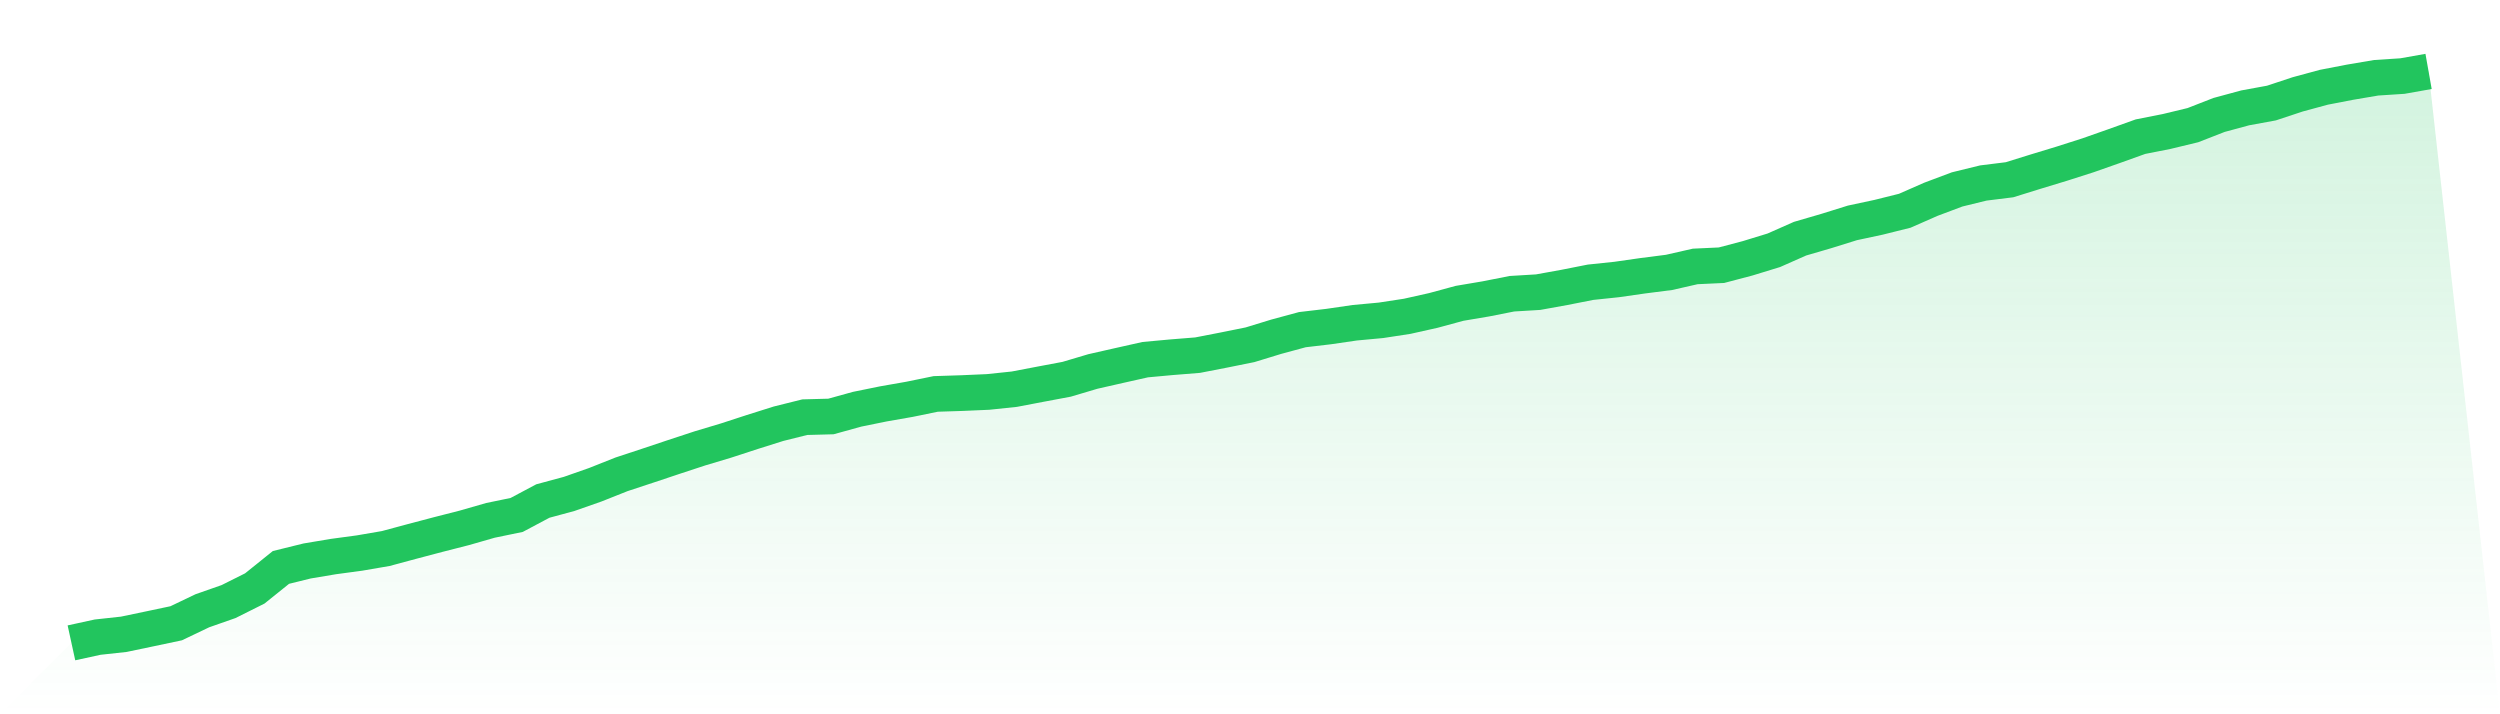
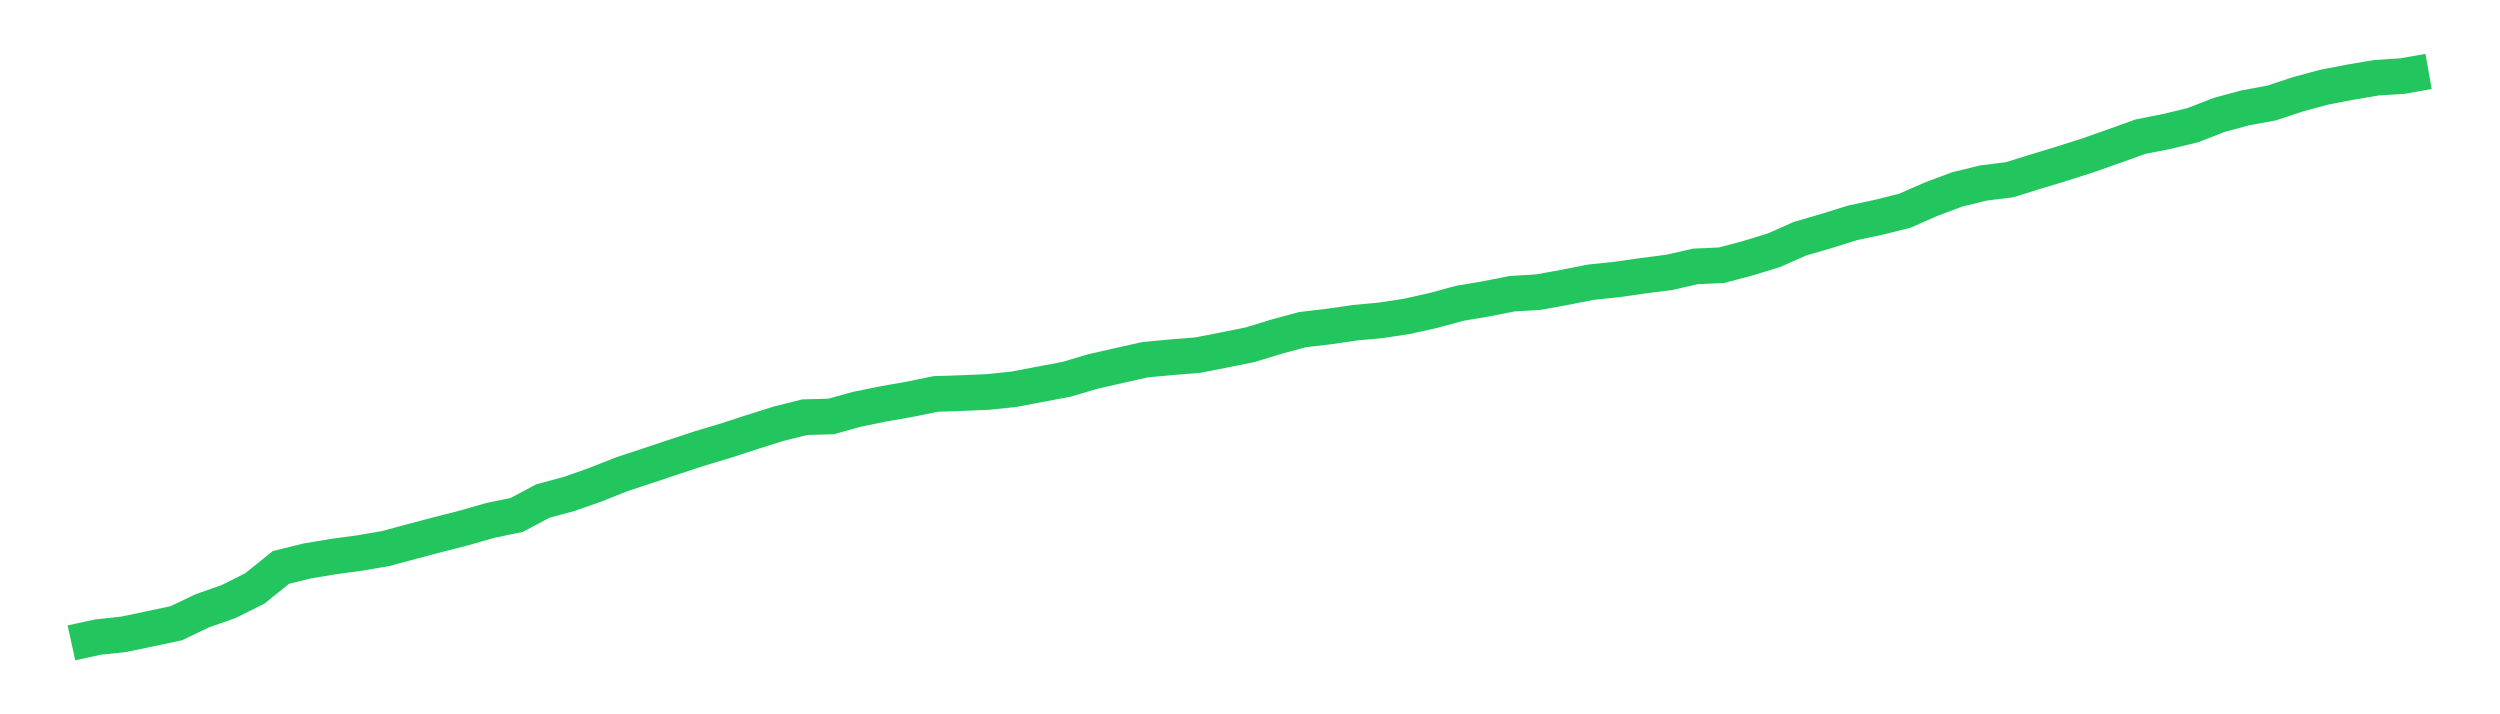
<svg xmlns="http://www.w3.org/2000/svg" viewBox="0 0 140 40">
  <defs>
    <linearGradient id="gradient" x1="0" x2="0" y1="0" y2="1">
      <stop offset="0%" stop-color="#22c55e" stop-opacity="0.2" />
      <stop offset="100%" stop-color="#22c55e" stop-opacity="0" />
    </linearGradient>
  </defs>
-   <path d="M4,36 L4,36 L5.467,35.68 L6.933,35.52 L8.4,35.213 L9.867,34.903 L11.333,34.202 L12.8,33.688 L14.267,32.954 L15.733,31.776 L17.2,31.414 L18.667,31.168 L20.133,30.97 L21.6,30.718 L23.067,30.323 L24.533,29.936 L26,29.561 L27.467,29.14 L28.933,28.837 L30.4,28.057 L31.867,27.661 L33.333,27.147 L34.8,26.564 L36.267,26.08 L37.733,25.59 L39.2,25.108 L40.667,24.668 L42.133,24.19 L43.6,23.728 L45.067,23.362 L46.533,23.323 L48,22.917 L49.467,22.618 L50.933,22.361 L52.4,22.06 L53.867,22.013 L55.333,21.949 L56.8,21.795 L58.267,21.515 L59.733,21.239 L61.2,20.803 L62.667,20.47 L64.133,20.141 L65.6,20.006 L67.067,19.888 L68.533,19.603 L70,19.307 L71.467,18.858 L72.933,18.461 L74.4,18.288 L75.867,18.074 L77.333,17.938 L78.8,17.713 L80.267,17.385 L81.733,16.987 L83.2,16.739 L84.667,16.449 L86.133,16.361 L87.6,16.096 L89.067,15.806 L90.533,15.652 L92,15.442 L93.467,15.254 L94.933,14.92 L96.4,14.852 L97.867,14.465 L99.333,14.016 L100.8,13.367 L102.267,12.939 L103.733,12.482 L105.2,12.168 L106.667,11.802 L108.133,11.158 L109.6,10.607 L111.067,10.248 L112.533,10.066 L114,9.61 L115.467,9.164 L116.933,8.695 L118.4,8.179 L119.867,7.653 L121.333,7.363 L122.8,7.009 L124.267,6.437 L125.733,6.04 L127.2,5.771 L128.667,5.285 L130.133,4.887 L131.6,4.604 L133.067,4.355 L134.533,4.26 L136,4 L140,40 L0,40 z" fill="url(#gradient)" />
  <path d="M4,36 L4,36 L5.467,35.68 L6.933,35.52 L8.4,35.213 L9.867,34.903 L11.333,34.202 L12.8,33.688 L14.267,32.954 L15.733,31.776 L17.2,31.414 L18.667,31.168 L20.133,30.97 L21.6,30.718 L23.067,30.323 L24.533,29.936 L26,29.561 L27.467,29.14 L28.933,28.837 L30.4,28.057 L31.867,27.661 L33.333,27.147 L34.8,26.564 L36.267,26.08 L37.733,25.59 L39.2,25.108 L40.667,24.668 L42.133,24.19 L43.6,23.728 L45.067,23.362 L46.533,23.323 L48,22.917 L49.467,22.618 L50.933,22.361 L52.4,22.06 L53.867,22.013 L55.333,21.949 L56.8,21.795 L58.267,21.515 L59.733,21.239 L61.2,20.803 L62.667,20.47 L64.133,20.141 L65.6,20.006 L67.067,19.888 L68.533,19.603 L70,19.307 L71.467,18.858 L72.933,18.461 L74.4,18.288 L75.867,18.074 L77.333,17.938 L78.8,17.713 L80.267,17.385 L81.733,16.987 L83.2,16.739 L84.667,16.449 L86.133,16.361 L87.6,16.096 L89.067,15.806 L90.533,15.652 L92,15.442 L93.467,15.254 L94.933,14.92 L96.4,14.852 L97.867,14.465 L99.333,14.016 L100.8,13.367 L102.267,12.939 L103.733,12.482 L105.2,12.168 L106.667,11.802 L108.133,11.158 L109.6,10.607 L111.067,10.248 L112.533,10.066 L114,9.61 L115.467,9.164 L116.933,8.695 L118.4,8.179 L119.867,7.653 L121.333,7.363 L122.8,7.009 L124.267,6.437 L125.733,6.04 L127.2,5.771 L128.667,5.285 L130.133,4.887 L131.6,4.604 L133.067,4.355 L134.533,4.26 L136,4" fill="none" stroke="#22c55e" stroke-width="2" />
</svg>